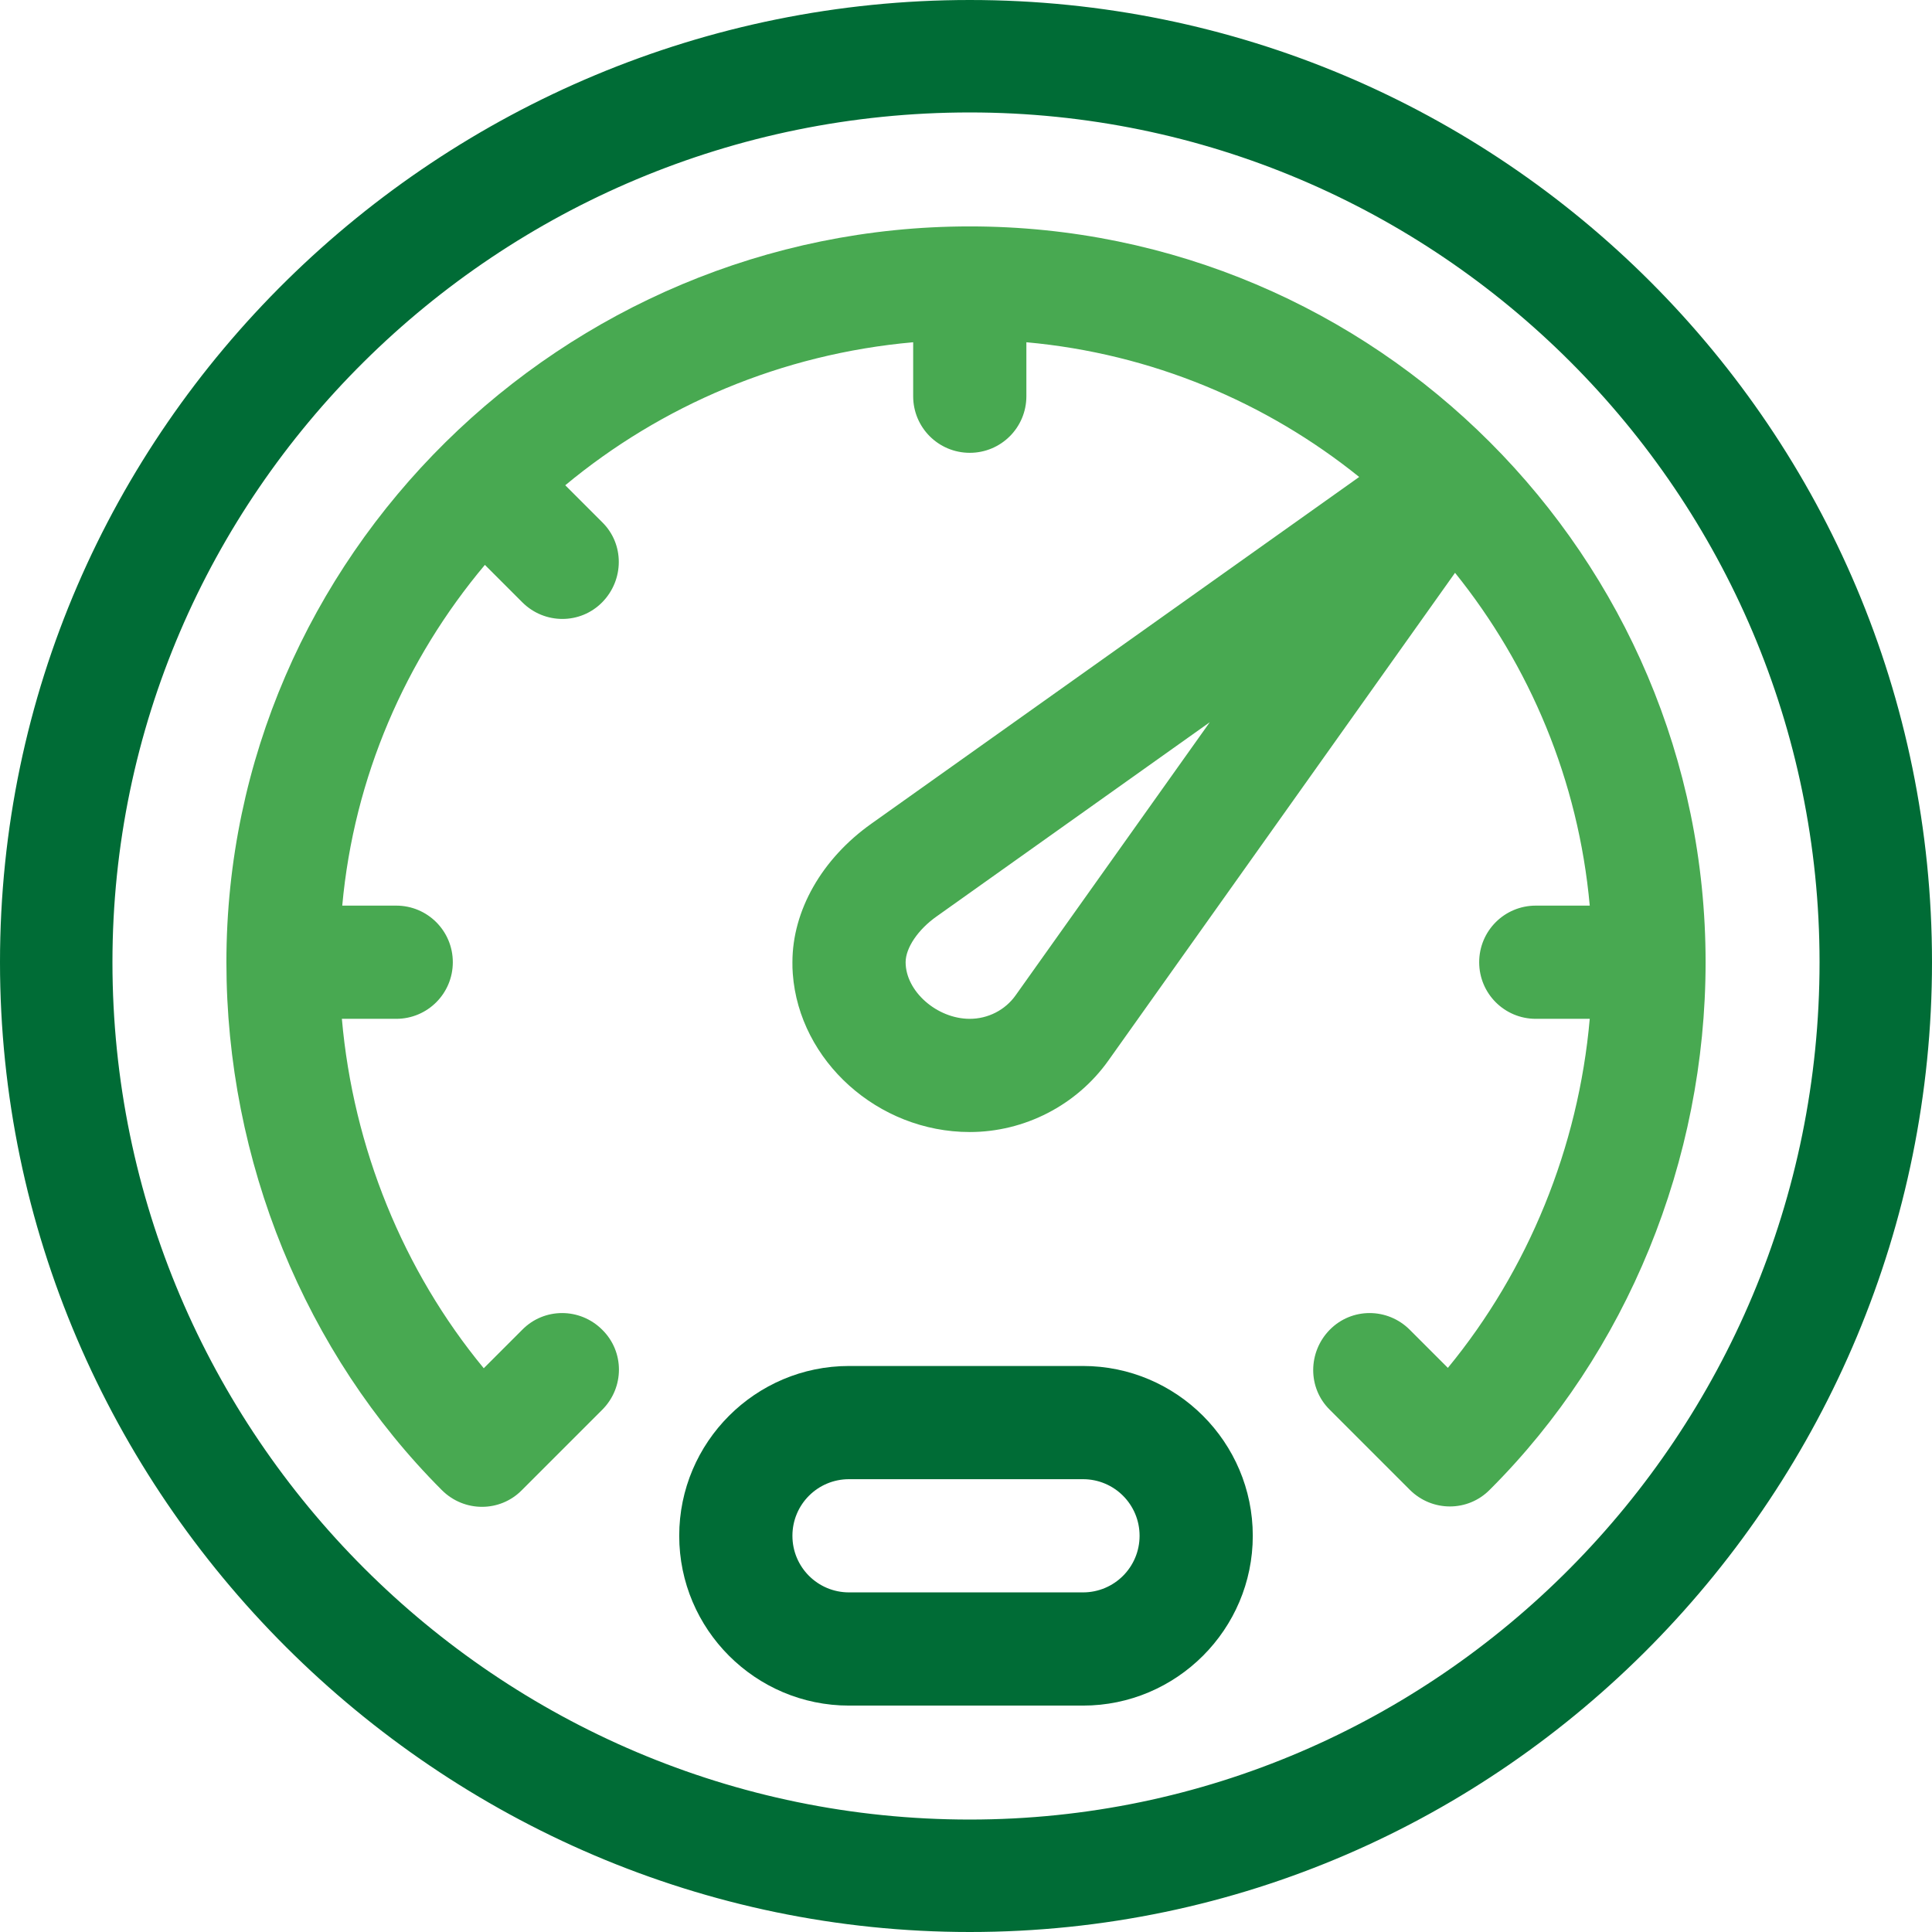
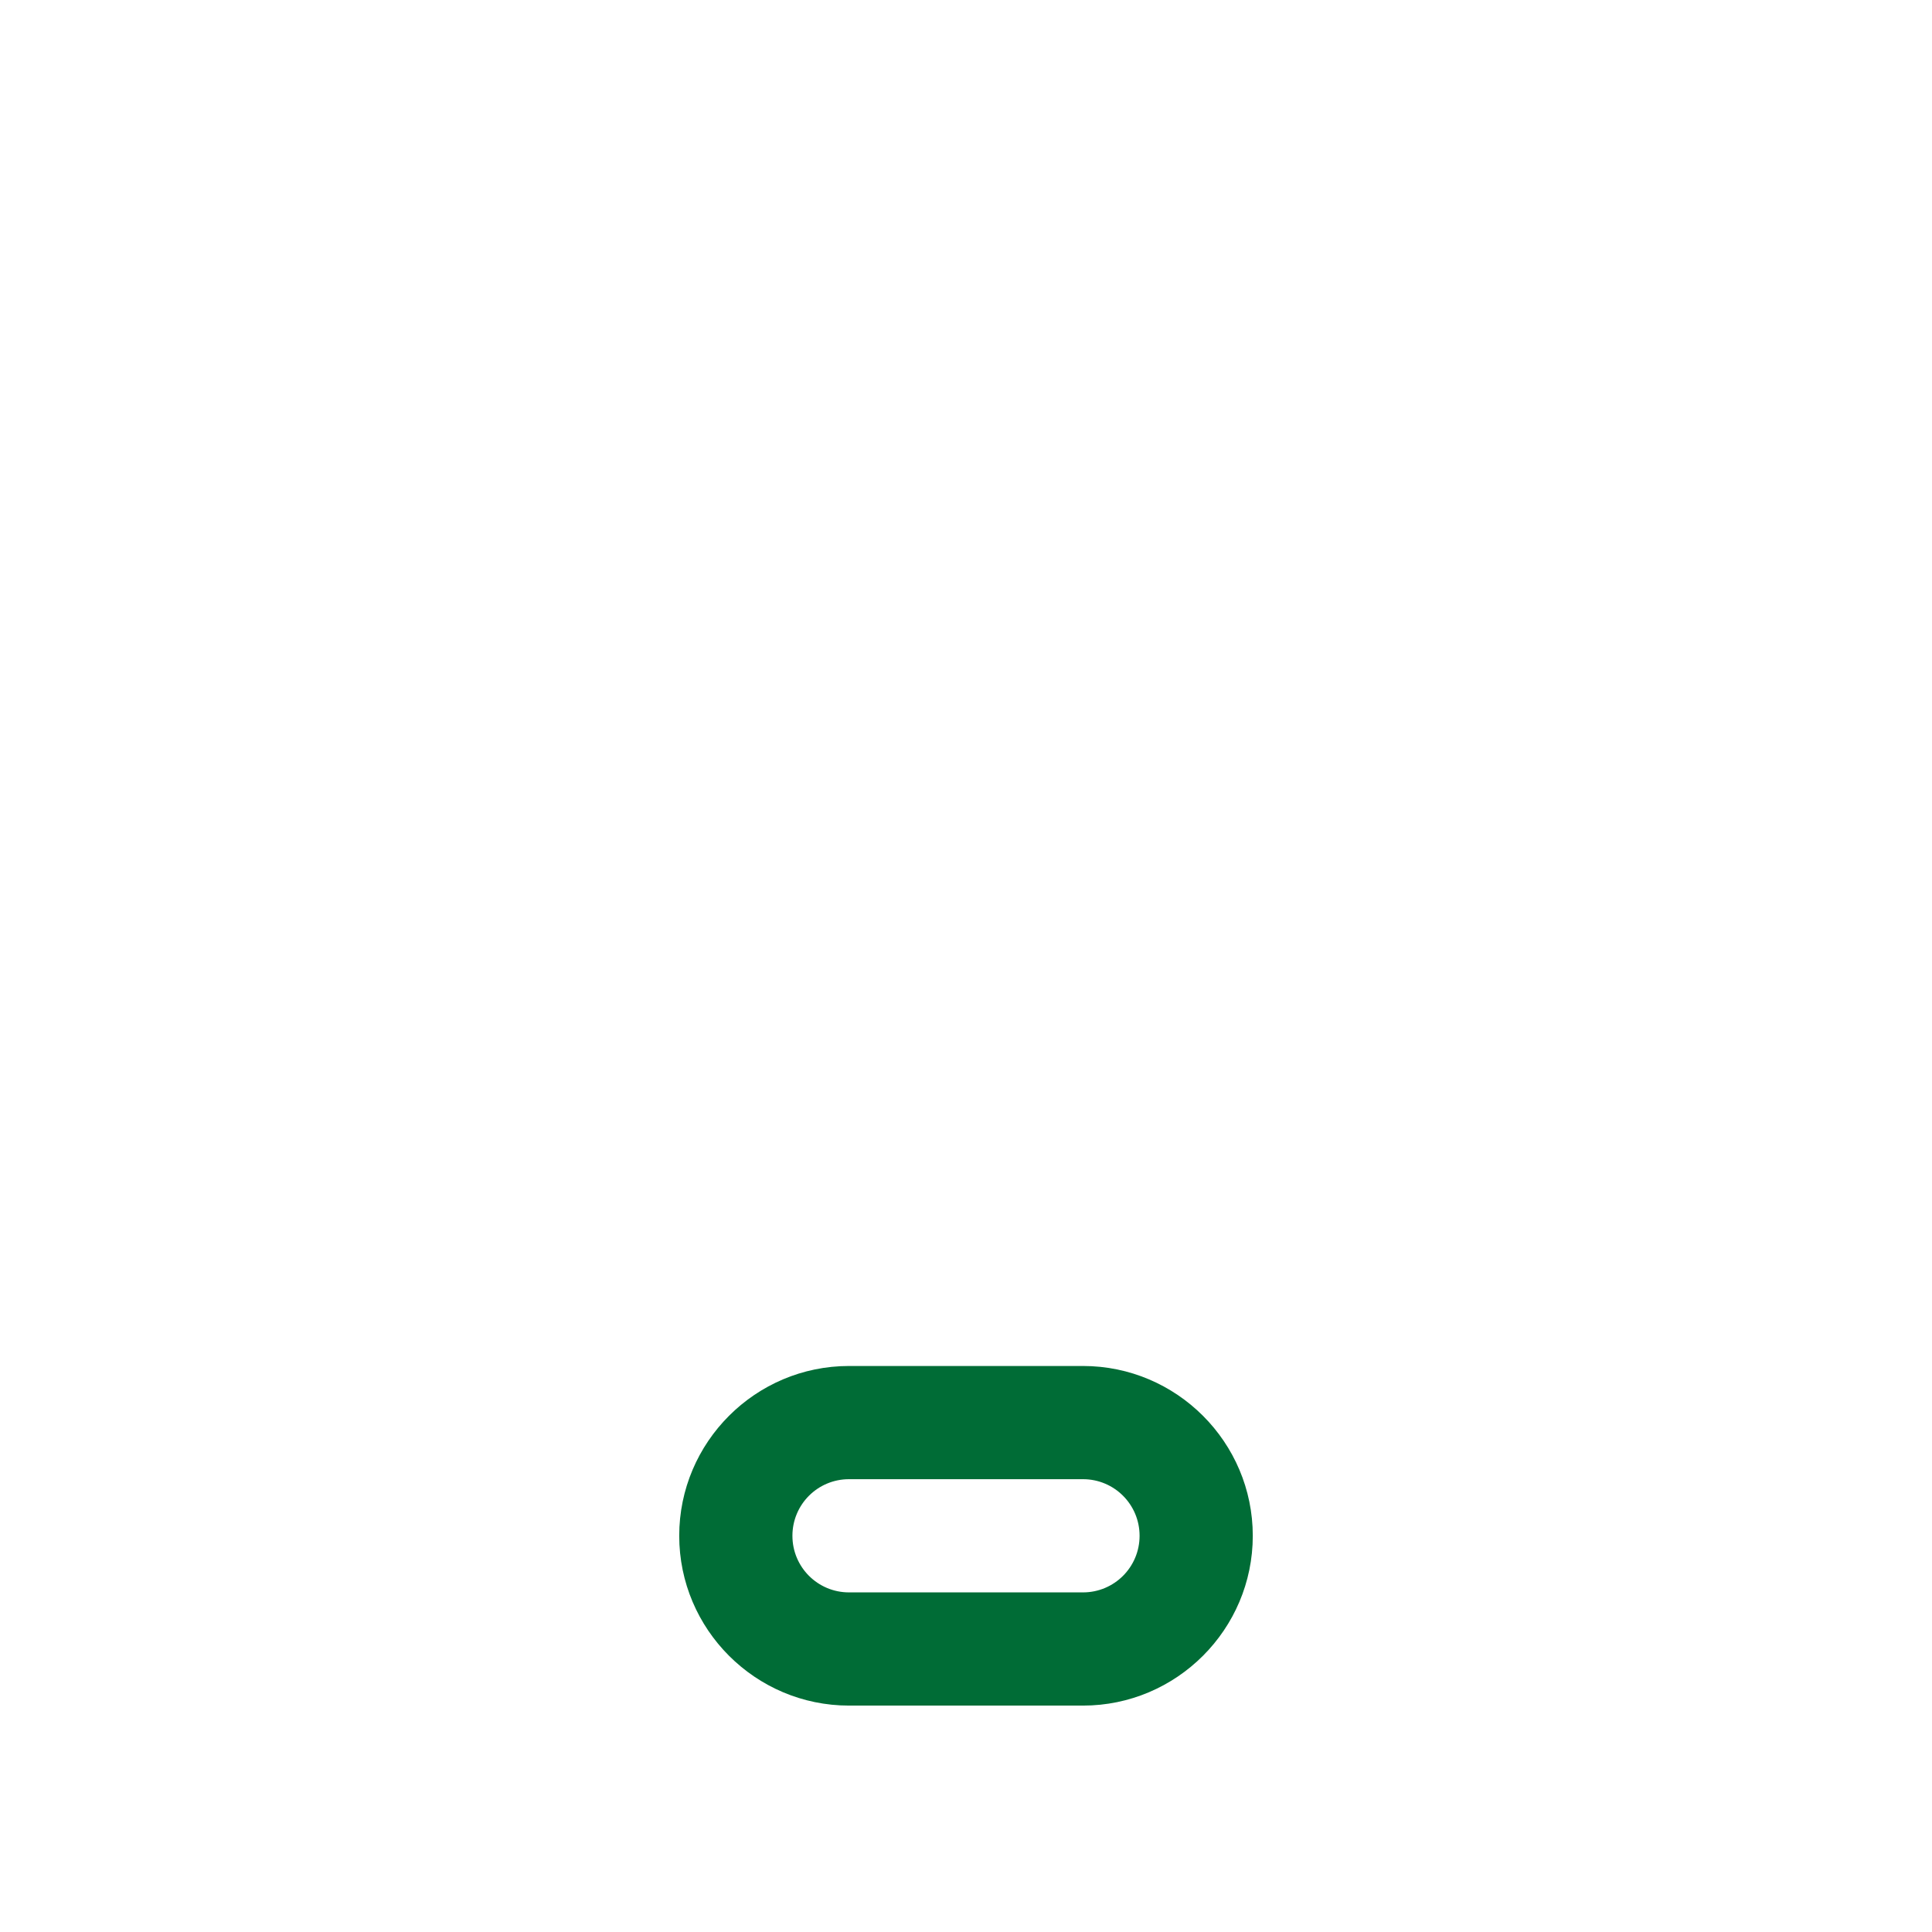
<svg xmlns="http://www.w3.org/2000/svg" version="1.1" id="Capa_1" x="0px" y="0px" viewBox="0 0 512 512" style="enable-background:new 0 0 512 512;" xml:space="preserve">
  <style type="text/css">
	.st0{fill:#006C36;}
	.st1{fill:#48A951;}
</style>
-   <path class="st0" d="M257,0C117.1,0,0,113,0,255c0,141.2,116.4,257,257,257c142.1,0,255-117.3,255-257C512,114.1,398,0,257,0z   M257,482.2c-125.2,0-227.2-102-227.2-227.2c0-124.1,102-225.2,227.2-225.2c124.1,0,225.2,101.1,225.2,225.2  C482.2,380.2,381.1,482.2,257,482.2z" />
-   <path class="st1" d="M257,60C149.2,60,60,147.5,60,255c0,52.6,20.8,103.6,57.1,139.9c5.9,5.9,15.4,5.9,21.2,0l21.3-21.3  c5.9-5.9,5.9-15.4,0-21.2c-5.9-5.9-15.4-5.9-21.2,0l-10.2,10.2c-21.3-25.8-34.6-58.4-37.6-92.6H105c8.3,0,15-6.7,15-15  s-6.7-15-15-15H90.7c3.1-34.1,16.8-65.3,37.8-90.3l9.9,9.9c5.9,5.9,15.4,5.9,21.2,0s5.9-15.4,0-21.2l-9.8-9.8  c25.4-21.1,57.3-34.8,92.2-37.9V105c0,8.3,6.7,15,15,15s15-6.7,15-15V90.7c33.2,3,63.6,15.9,88.2,35.7l-129.3,91.9  c-13.1,9.3-20.9,23-20.9,36.7c0,1,0,2,0.1,3.1c1.7,23,22.5,41.9,46.9,41.9c14.5,0,28.3-7.1,36.7-18.9l91.9-129.3  c19.8,24.6,32.7,55,35.7,88.2H407c-8.3,0-15,6.7-15,15s6.7,15,15,15h14.3c-3,34.1-16.3,66.6-37.6,92.5l-10.1-10.1  c-5.9-5.9-15.4-5.9-21.2,0s-5.9,15.4,0,21.2l21.2,21.2c5.9,5.9,15.4,5.9,21.2,0C431.2,358.5,452,307.5,452,255  C452,147.5,364.6,60,257,60z M269.2,263.7c-2.8,4-7.4,6.3-12.2,6.3c-8.7,0-17-7.3-17-15c0-3.8,3.3-8.7,8.3-12.2l72.3-51.4  L269.2,263.7z" />
  <path class="st0" d="M287,362h-62c-24.8,0-45,20.2-45,45s20.2,45,45,45h62c24.8,0,45-20.2,45-45S311.8,362,287,362z M287,422h-62  c-8.3,0-15-6.7-15-15s6.7-15,15-15h62c8.3,0,15,6.7,15,15S295.3,422,287,422z" />
-   <rect x="582" y="210" class="st0" width="43" height="55" />
  <rect x="650" y="210" class="st1" width="36" height="60" />
</svg>